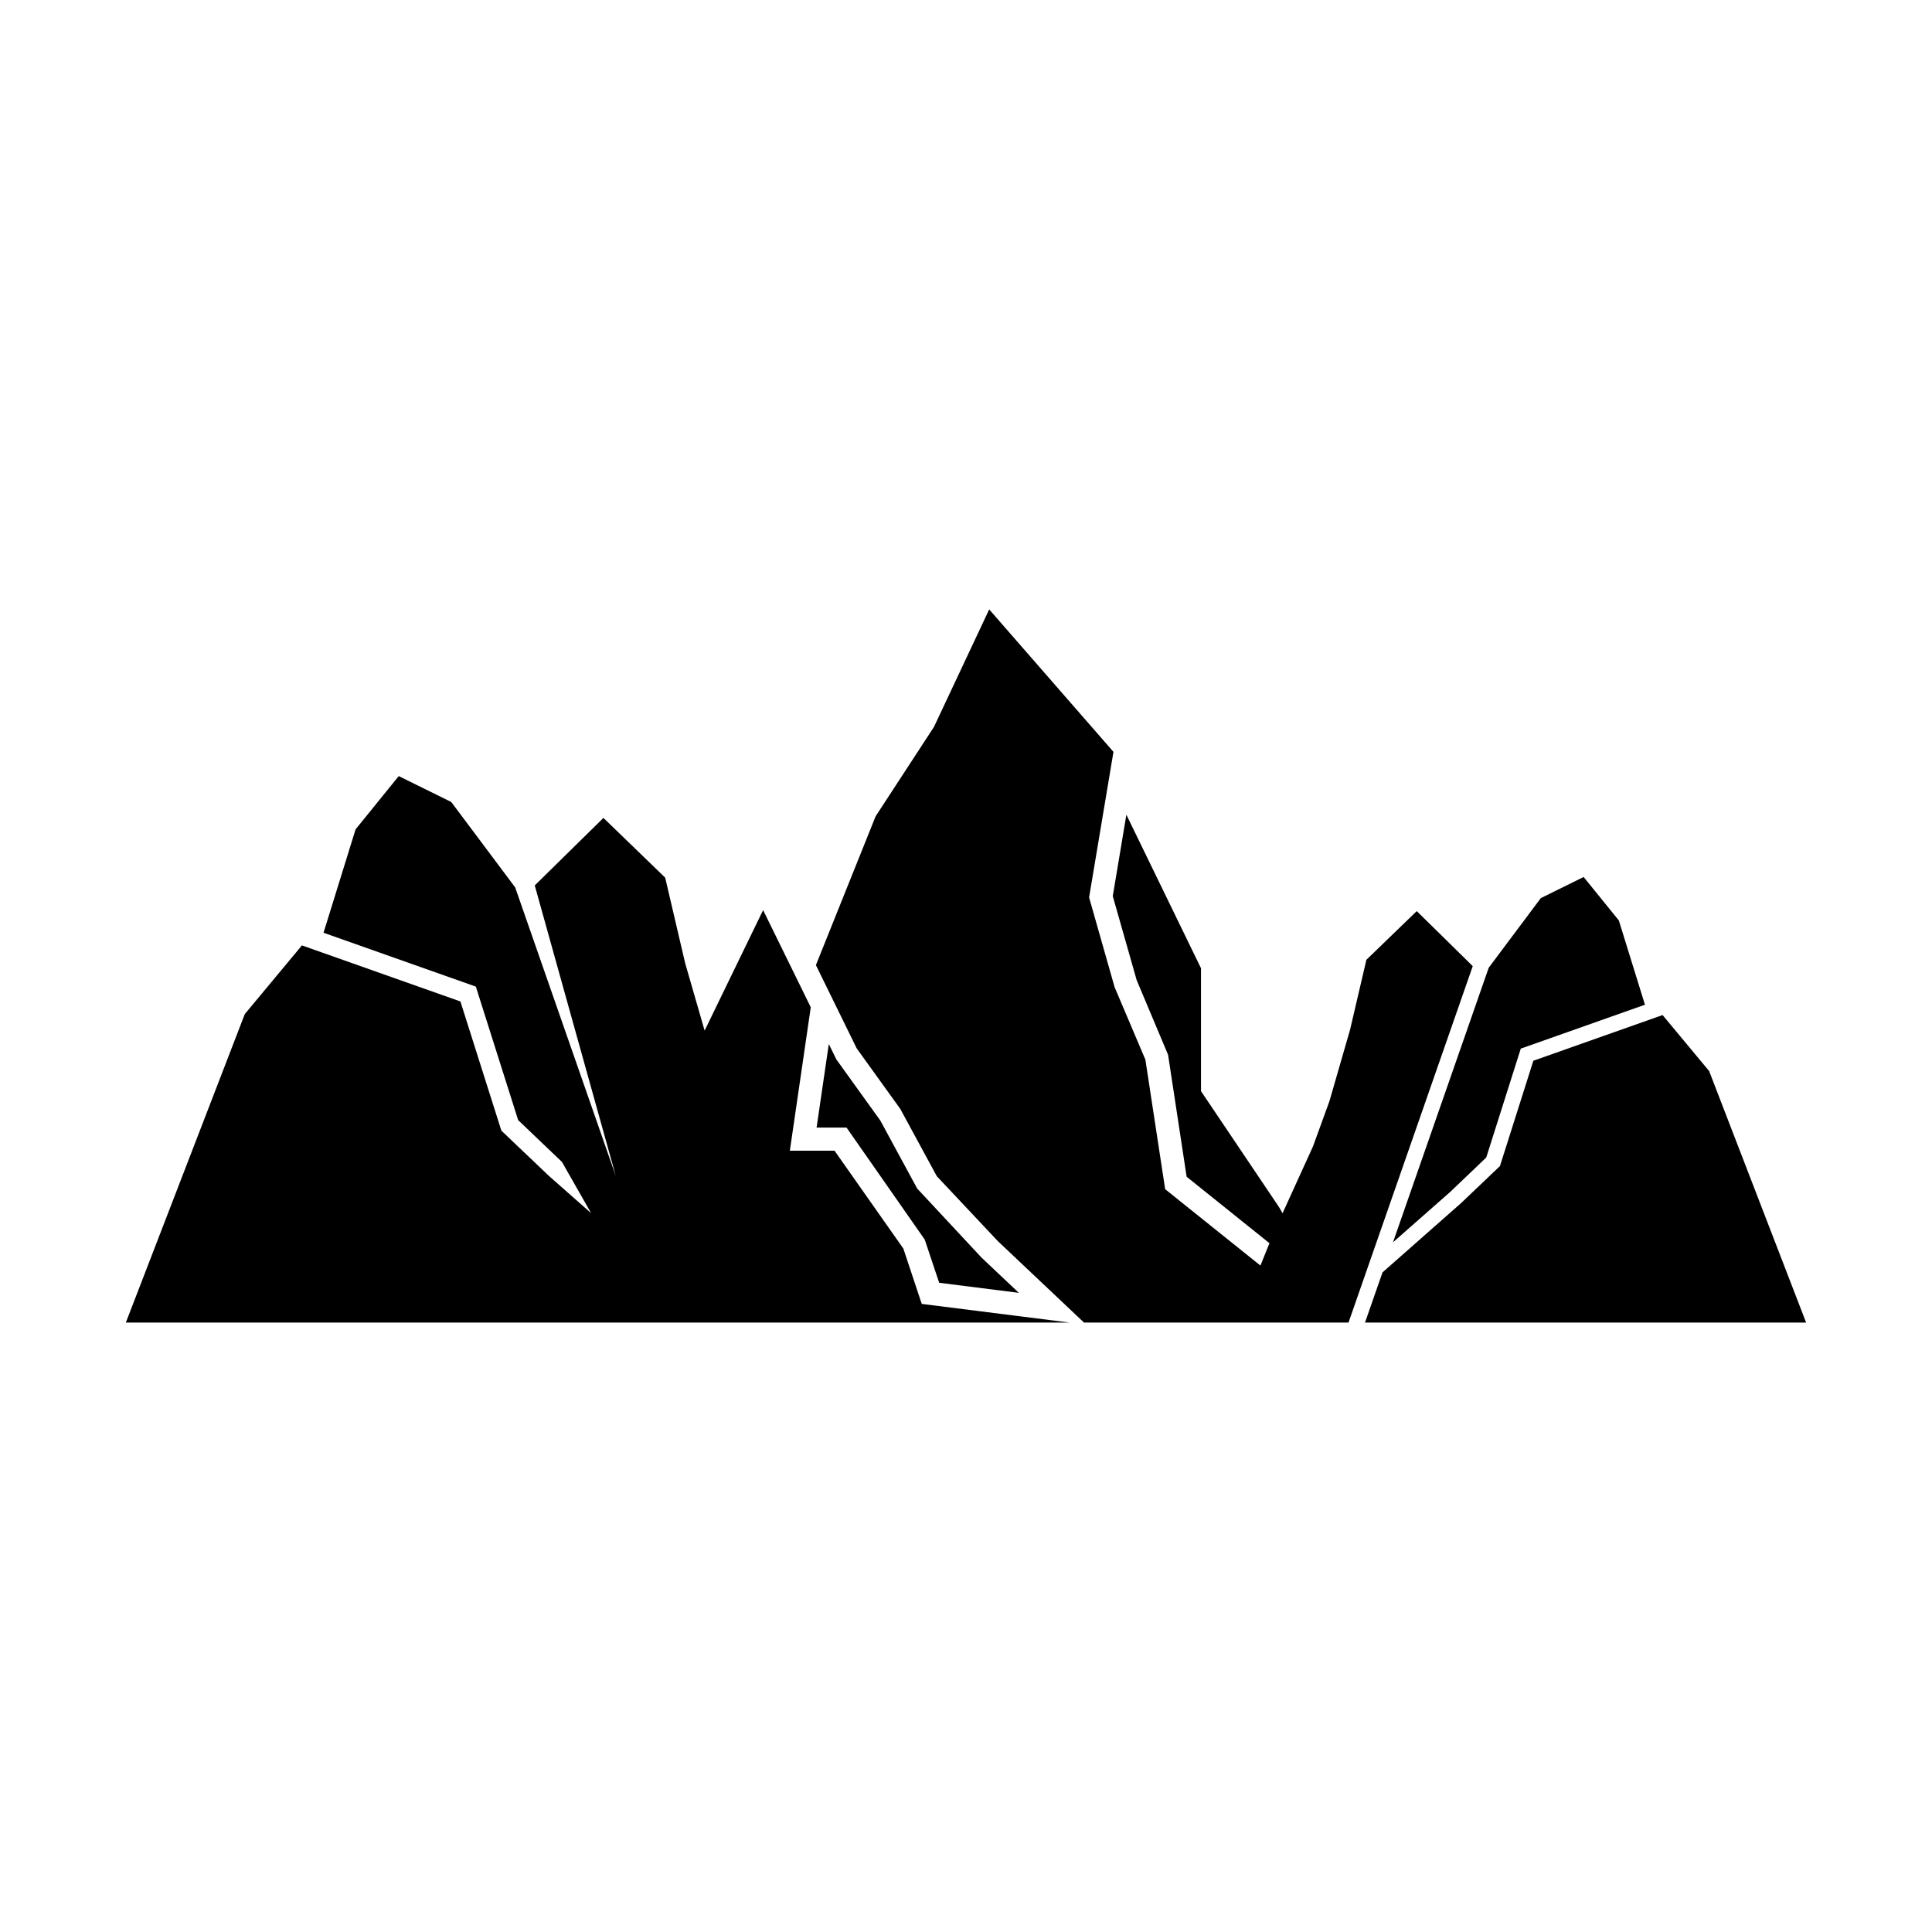
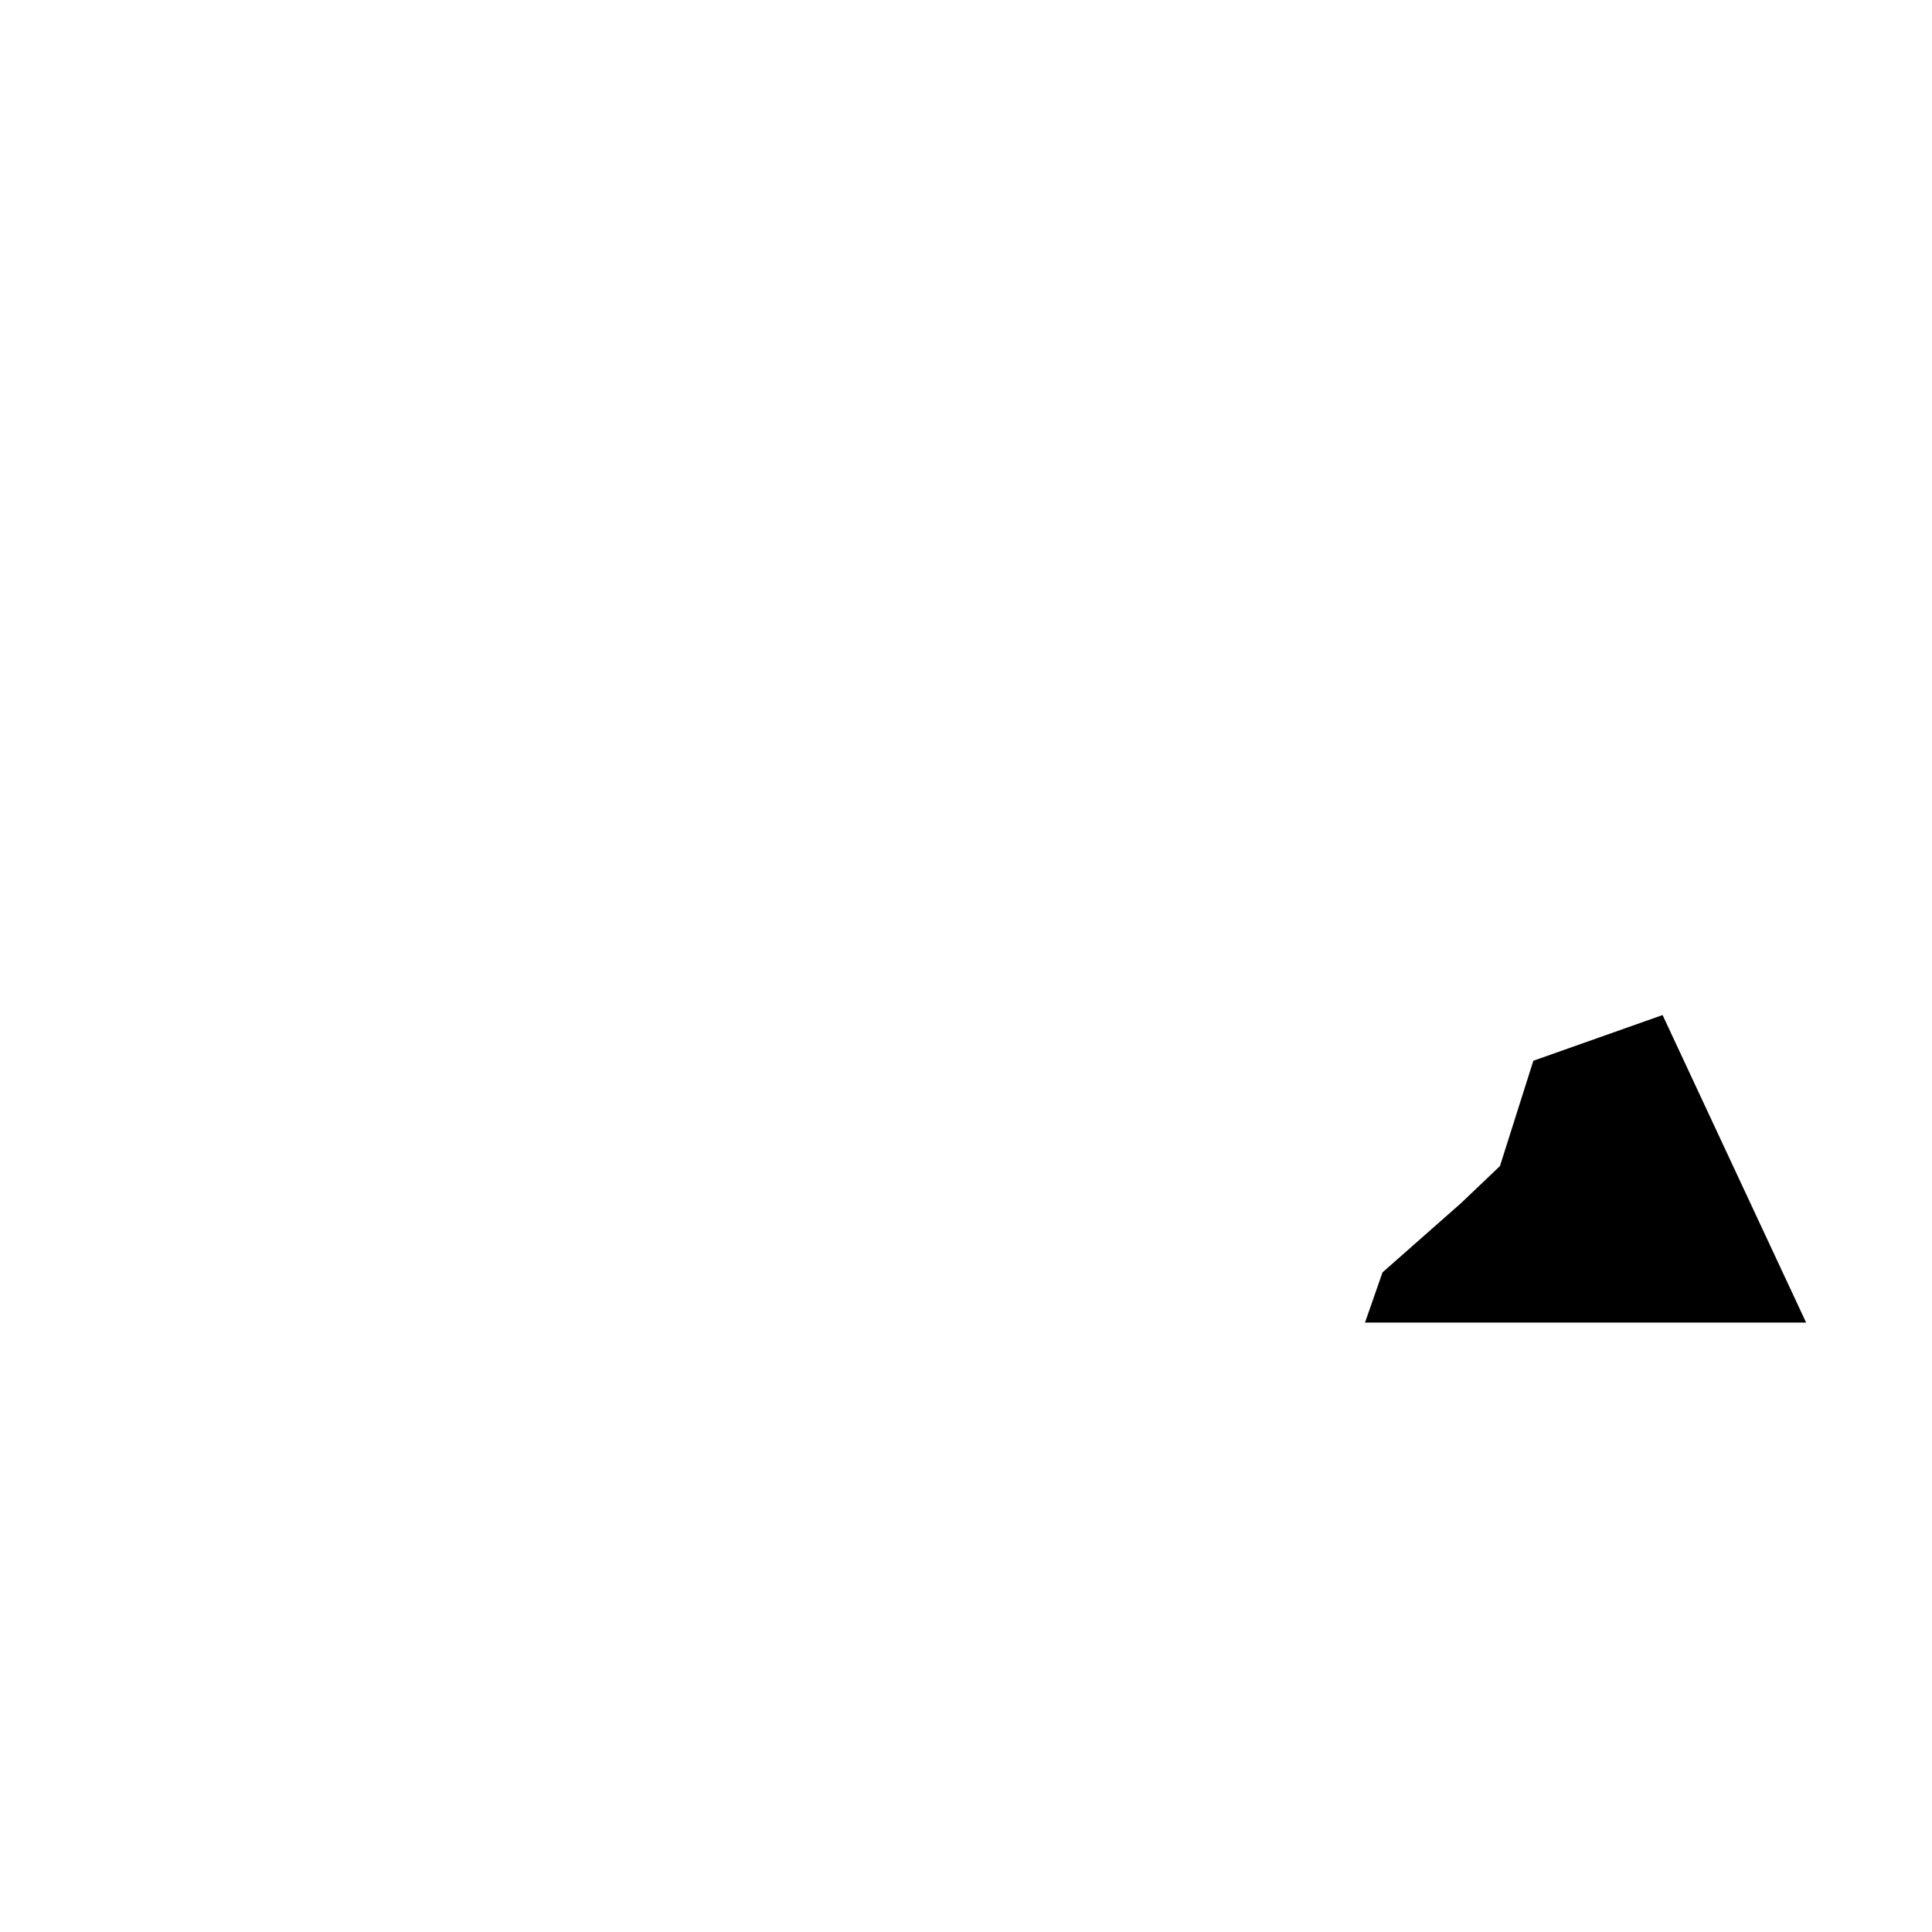
<svg xmlns="http://www.w3.org/2000/svg" fill="#000000" width="800px" height="800px" version="1.1" viewBox="144 144 512 512">
  <g>
-     <path d="m387.06 458.97-9.754-17.996-11.66-16.211-2.004-4.086-3.238 22.141h7.934l20.727 29.691 3.828 11.438 21.109 2.672-9.918-9.371z" />
-     <path d="m320.73 494.49h106.71l-39.168-4.941-4.879-14.672-18.234-25.93h-11.84l5.543-38.012-12.629-25.746-15.5 31.93-5.16-17.875-5.293-22.66-16.363-15.828-18.203 17.891 21.48 77.016-26.672-76.5-16.934-22.625-13.918-6.867-11.438 14.121-8.492 27.395 40.363 14.273 11.219 35.387 11.609 11.086 7.711 13.551-11.129-9.816-12.645-12.039-10.852-34.234-42.004-14.855-15.141 18.203-31.52 81.75z" />
-     <path d="m537.87 450.75 9.152-28.855 32.906-11.633-6.922-22.34-9.328-11.512-11.348 5.598-13.805 18.449-25.371 72.77 15.254-13.438z" />
-     <path d="m471.93 494.49h29.441l32.922-94.453-14.84-14.586-13.344 12.902-4.312 18.477-5.504 19.062-4.344 11.938-8.059 17.699-0.887-1.562-20.727-30.805v-32.57l-19.773-40.684-3.606 21.578 6.336 22.266 8.32 19.773 4.918 32.324 21.949 17.613-2.391 5.926-25.246-20.238-5.242-34.328-8.156-19.211-6.762-23.781 6.457-38.578-32.93-37.75-14.637 31.133-15.465 23.699-15.824 39.43 10.809 22.062 11.555 16.051 9.676 17.832 16.172 17.203 22.832 21.578z" />
-     <path d="m584.6 413-34.246 12.109-8.852 27.914-10.309 9.816-20.812 18.355-4.641 13.301h116.9l-25.699-66.652z" />
+     <path d="m584.6 413-34.246 12.109-8.852 27.914-10.309 9.816-20.812 18.355-4.641 13.301h116.9z" />
  </g>
</svg>